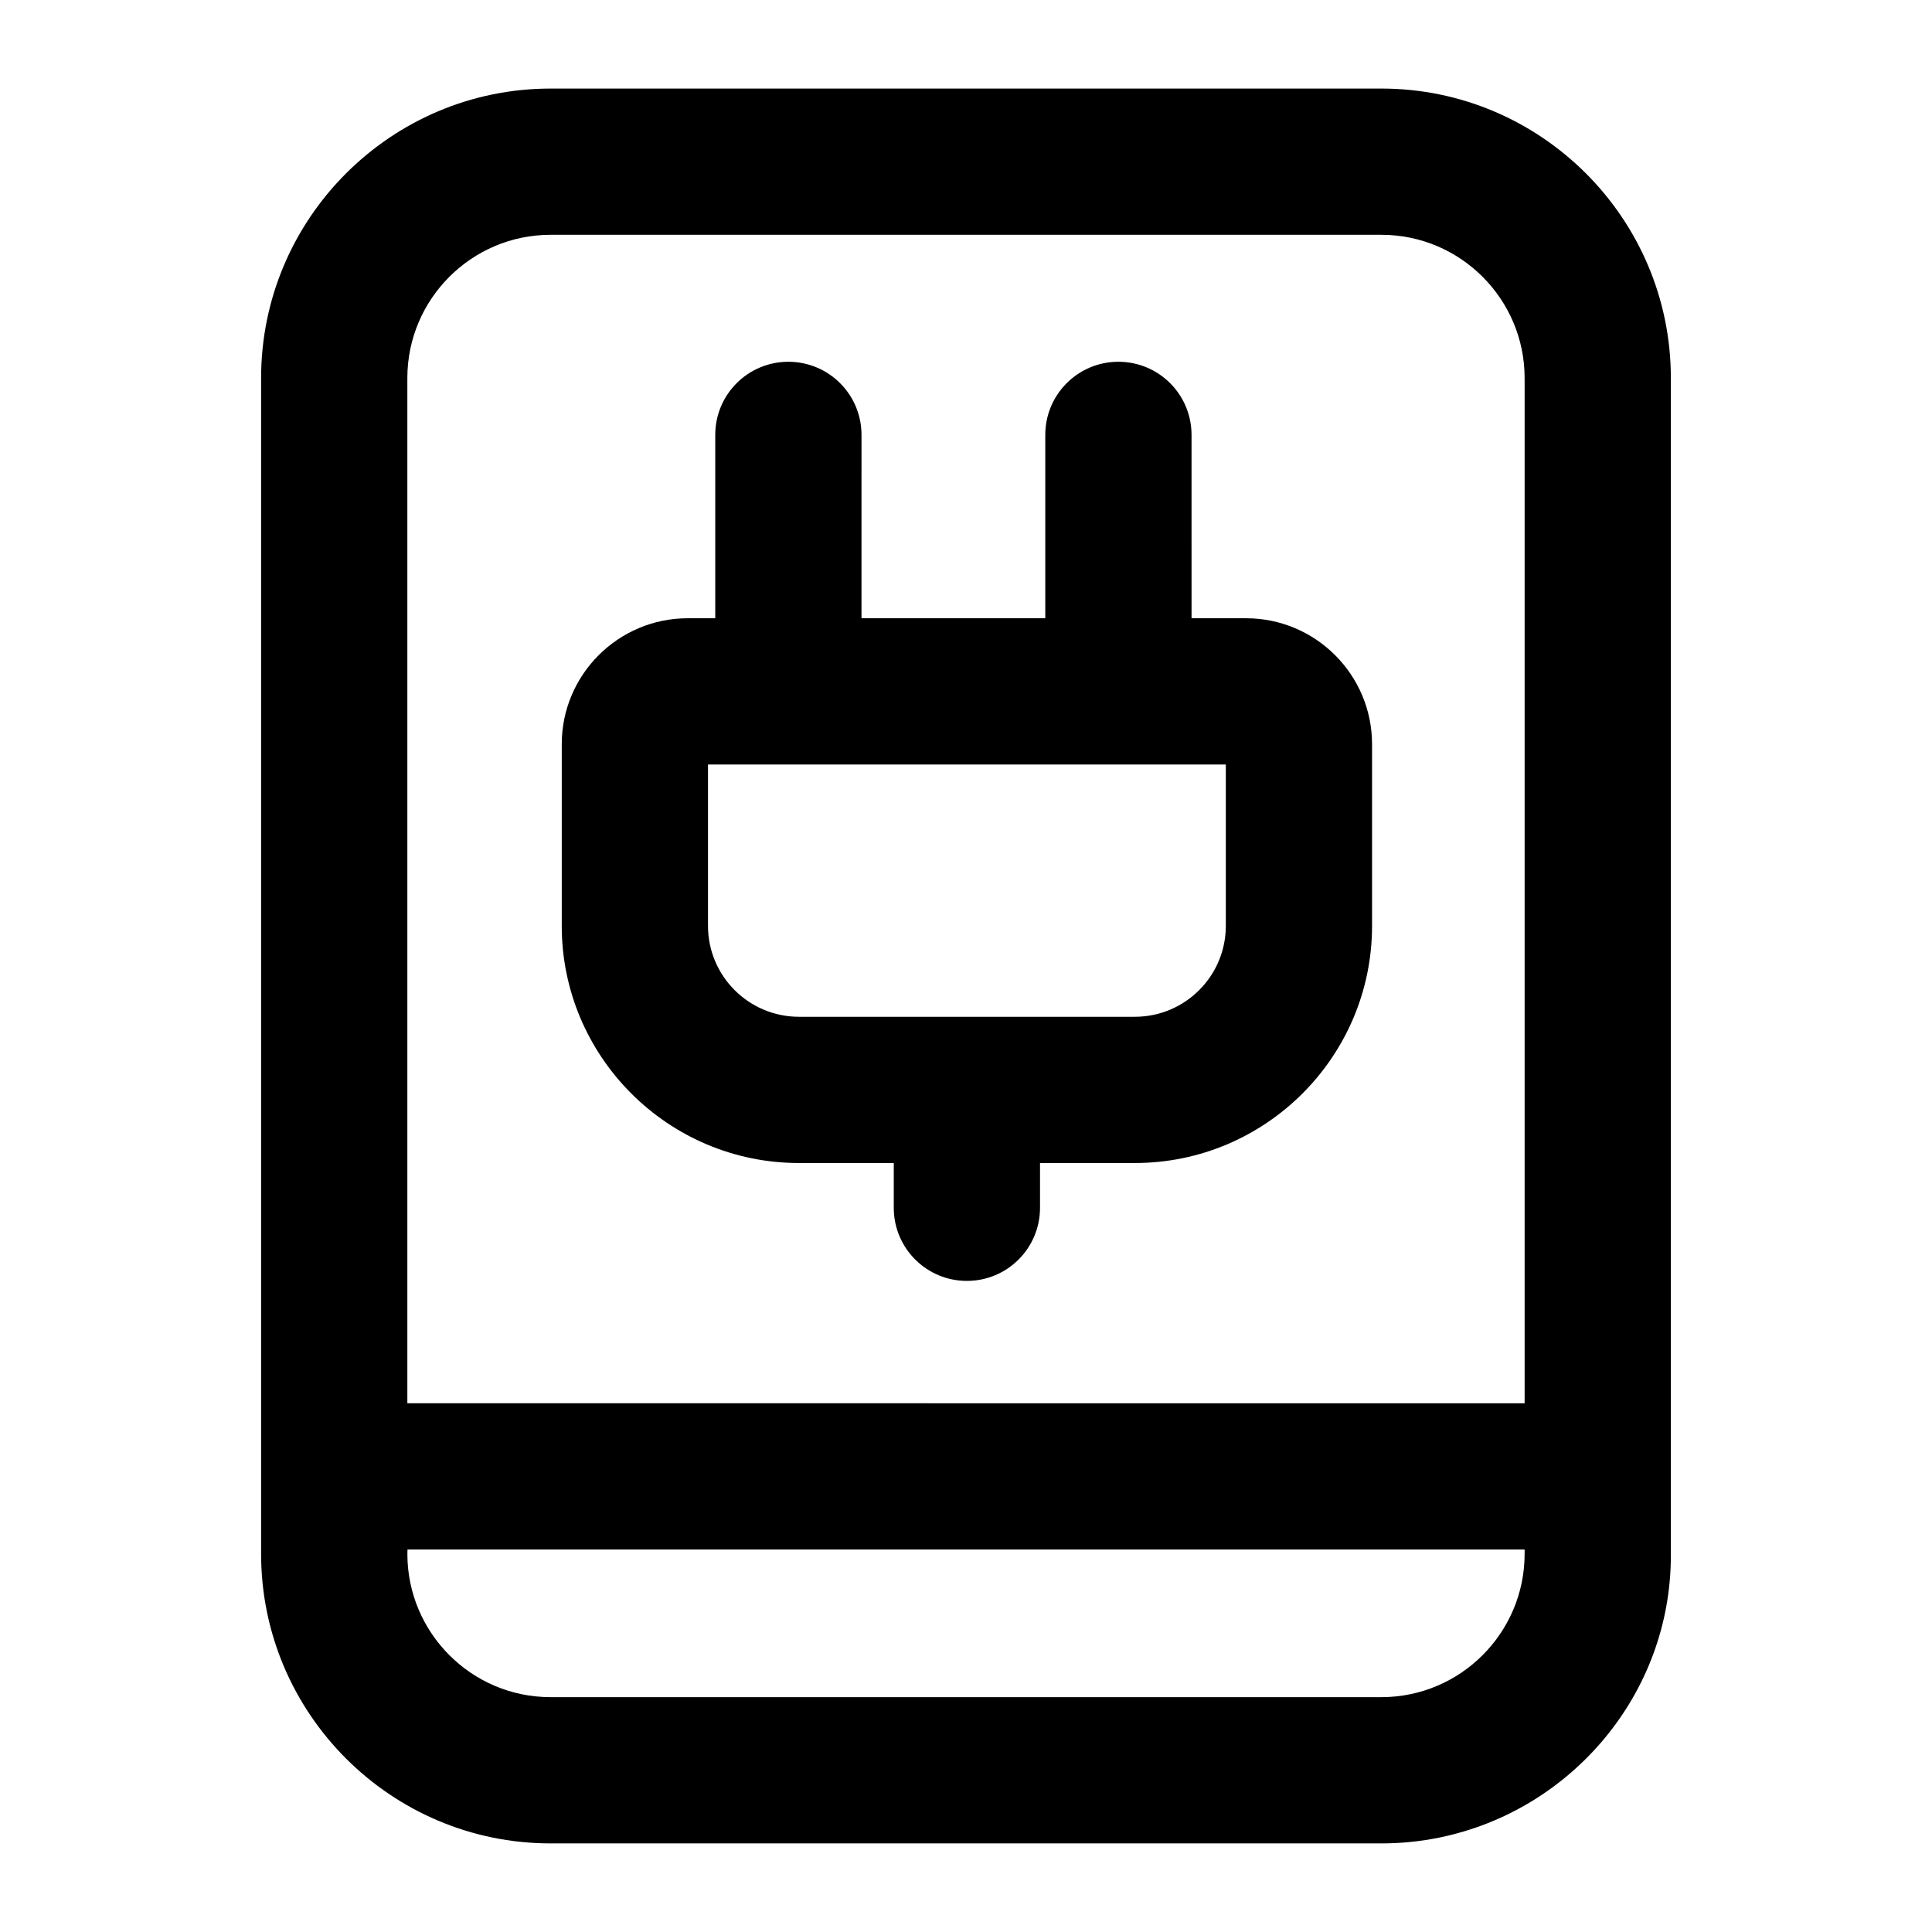
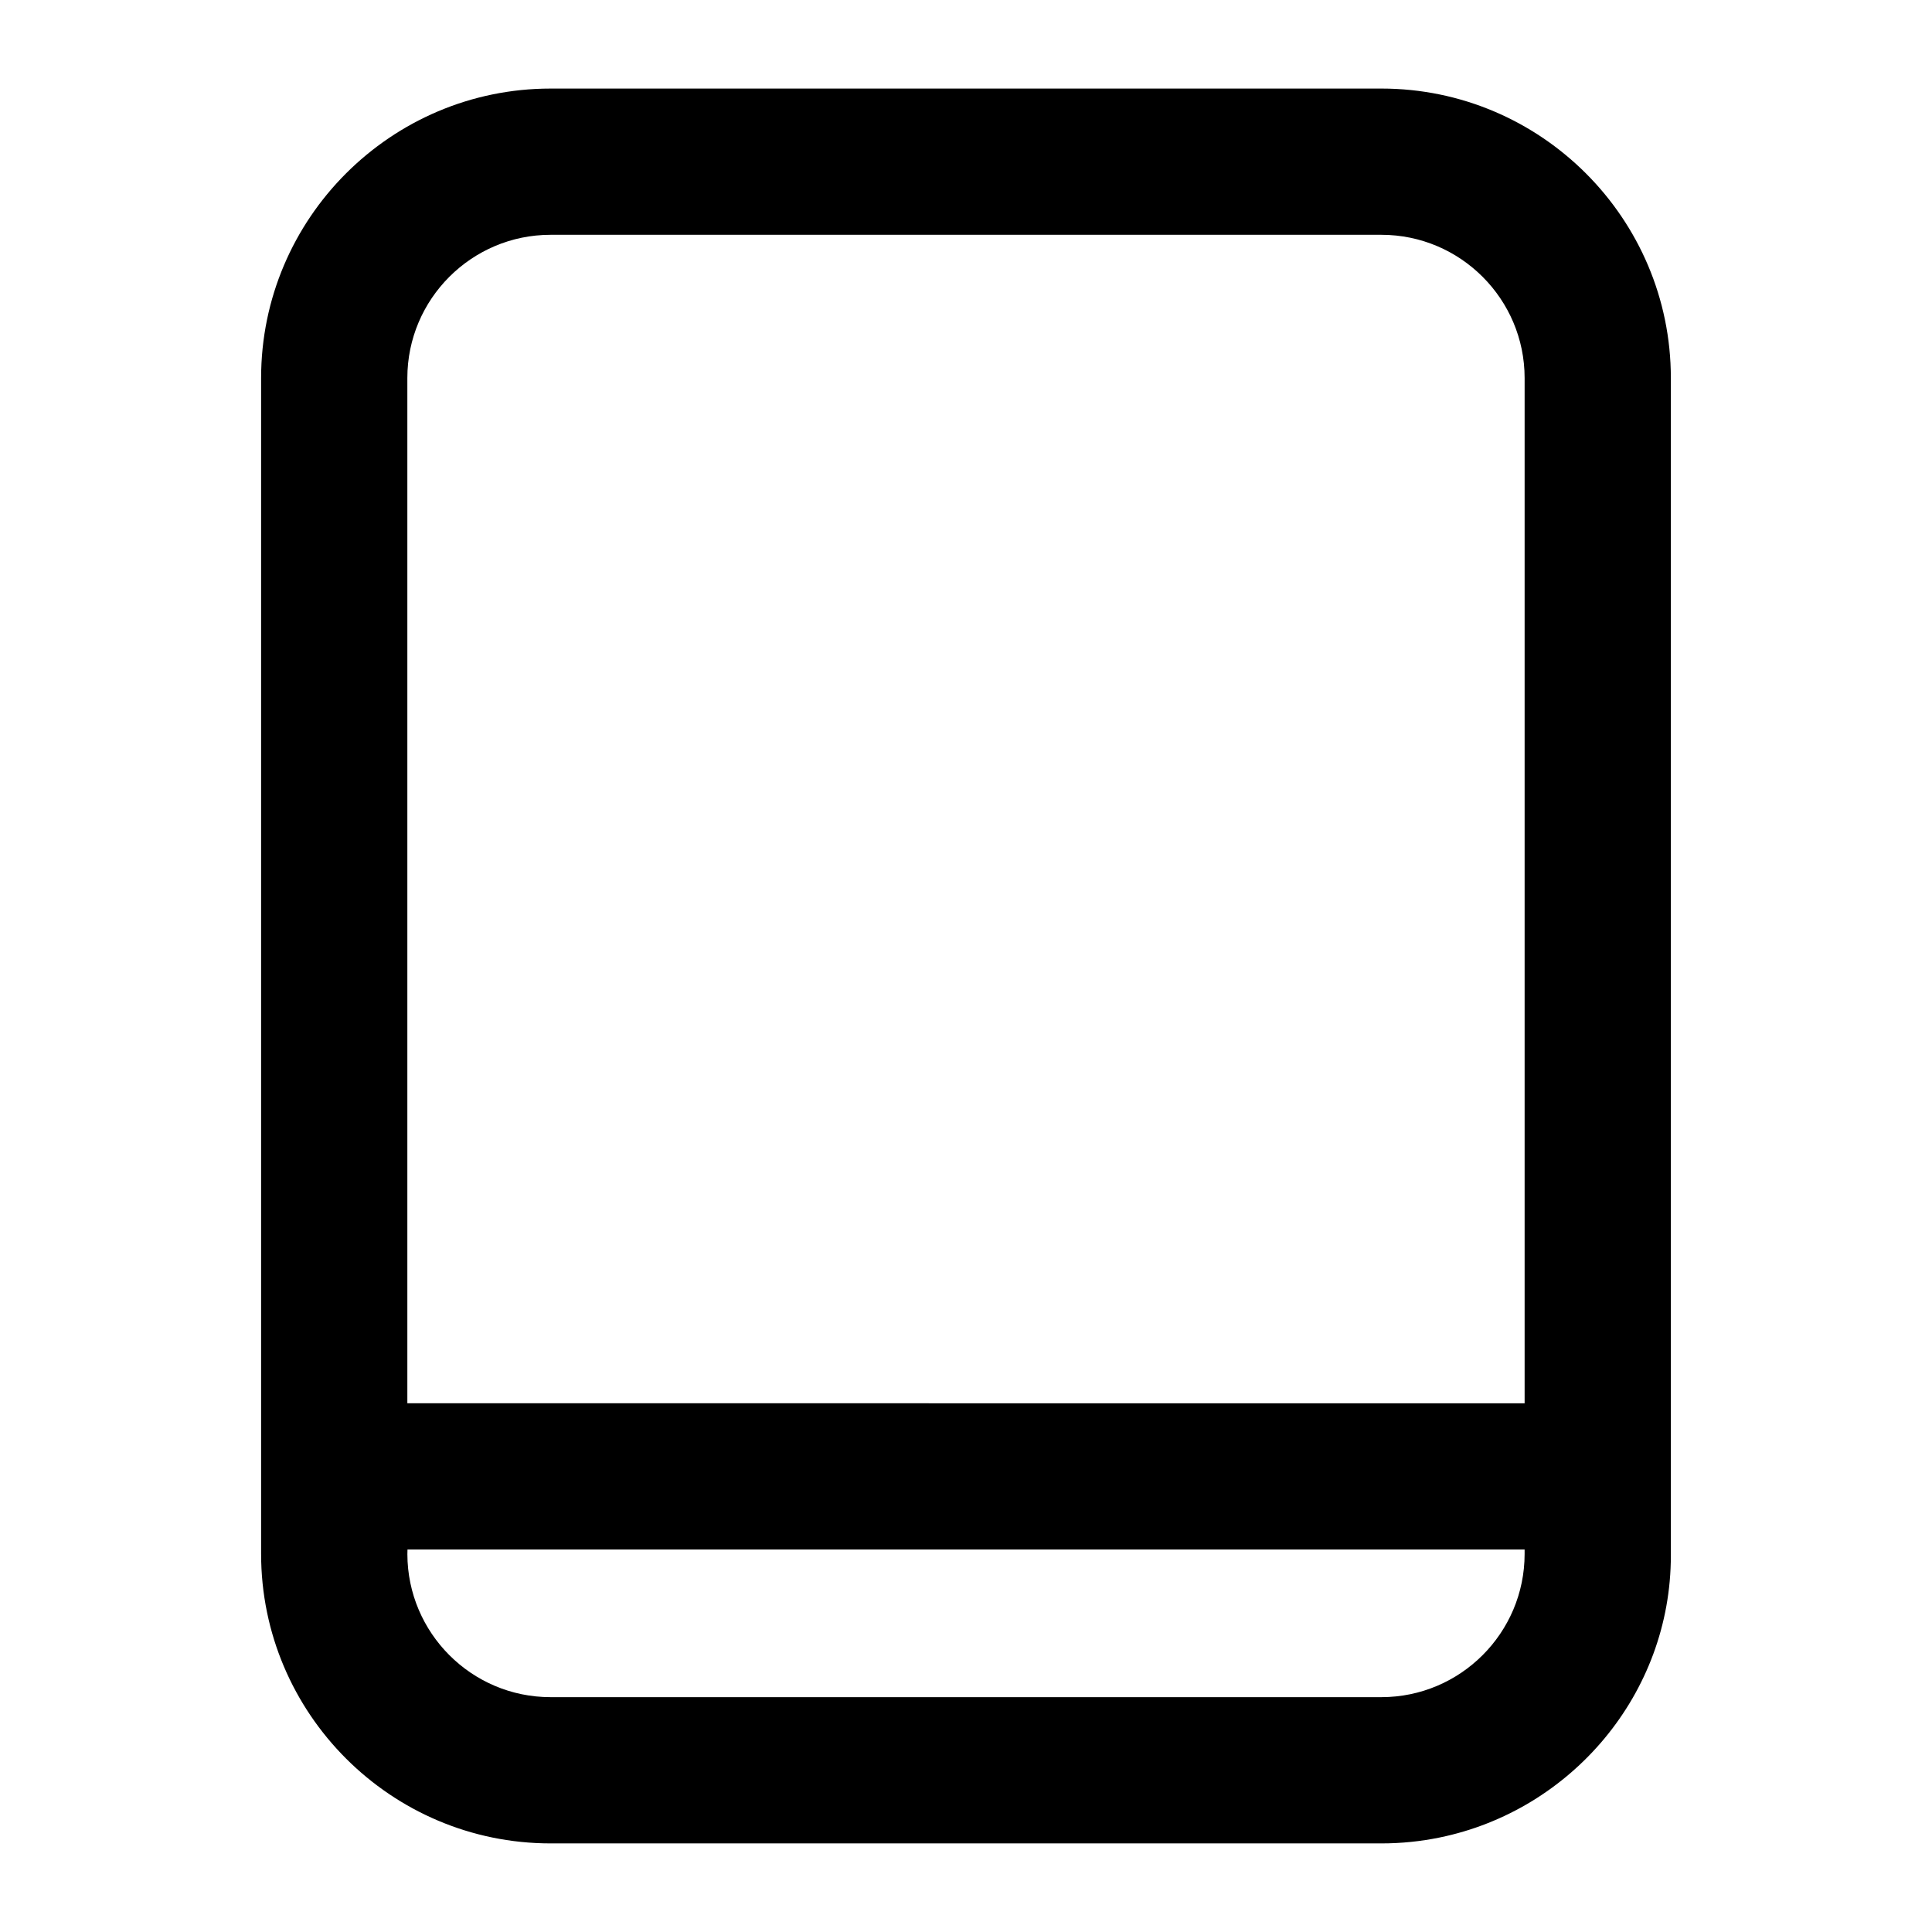
<svg xmlns="http://www.w3.org/2000/svg" fill="#000000" width="800px" height="800px" version="1.1" viewBox="144 144 512 512">
  <g>
    <path d="m510.08 167.47h-220.17c-42.293 0-76.715 34.418-76.715 76.711v311.62c0 42.297 34.422 76.719 76.715 76.719h220.17c5.285 0 10.449-0.535 15.438-1.562 34.922-7.16 61.277-38.094 61.277-74.719v-312.06c-0.004-42.293-34.422-76.711-76.719-76.711zm-220.17 38.754h220.17c20.93 0 37.961 17.031 37.961 37.961v271.7l-296.09-0.004v-271.7c0-20.926 17.031-37.957 37.961-37.957zm220.17 387.54h-220.17c-20.977 0-37.906-17.059-37.949-37.875l0.027-1.258h296.05v1.172c0 20.934-17.031 37.961-37.961 37.961z" />
-     <path d="m355.71 452.21h25.148v11.863c0 10.711 8.668 19.379 19.379 19.379s19.379-8.668 19.379-19.379v-11.863h25.148c34.648 0 62.844-28.195 62.844-62.844v-48.141c0-18.414-14.969-33.379-33.379-33.379h-14.457l-0.004-48.594c0-10.711-8.668-19.379-19.379-19.379-10.711 0-19.379 8.668-19.379 19.379v48.594h-48.707l0.004-48.594c0-10.711-8.668-19.379-19.379-19.379-10.711 0-19.379 8.668-19.379 19.379v48.594h-7.301c-18.414 0-33.379 14.969-33.379 33.379v48.141c-0.004 34.648 28.195 62.844 62.84 62.844zm-24.086-105.61h137.23v42.766c0 13.285-10.805 24.09-24.09 24.09h-89.051c-13.285 0-24.09-10.805-24.09-24.09z" />
  </g>
</svg>